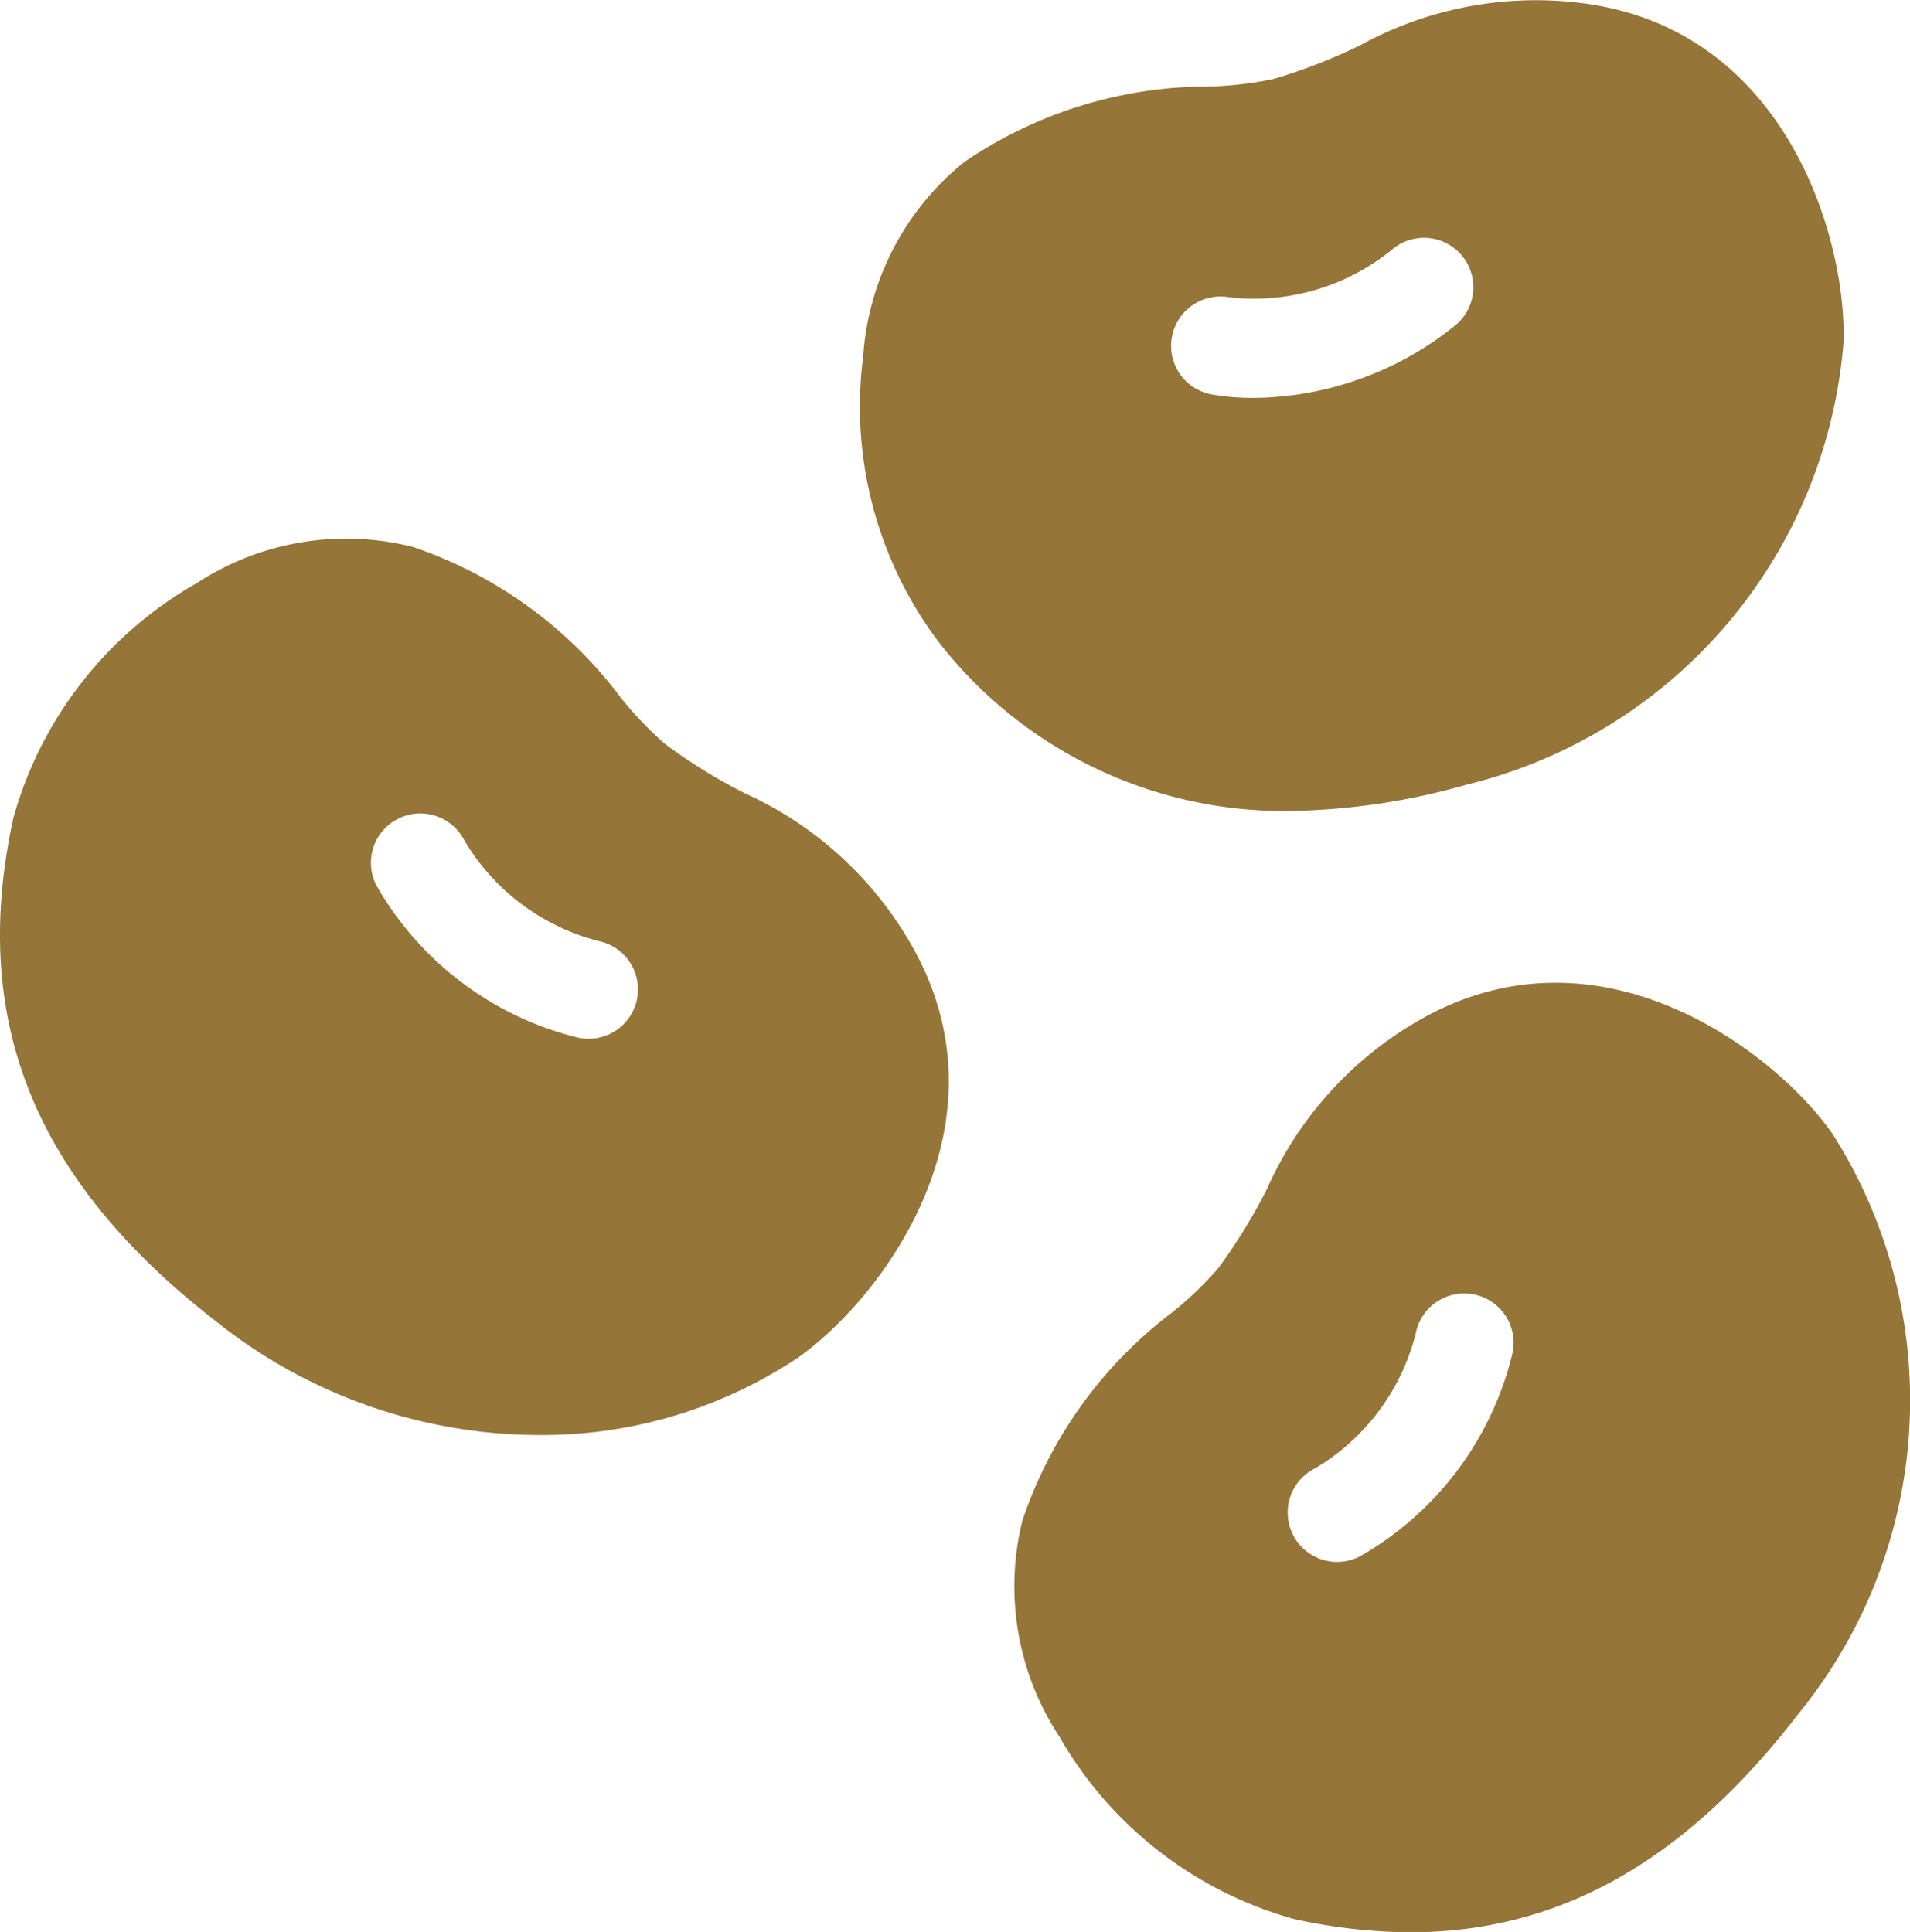
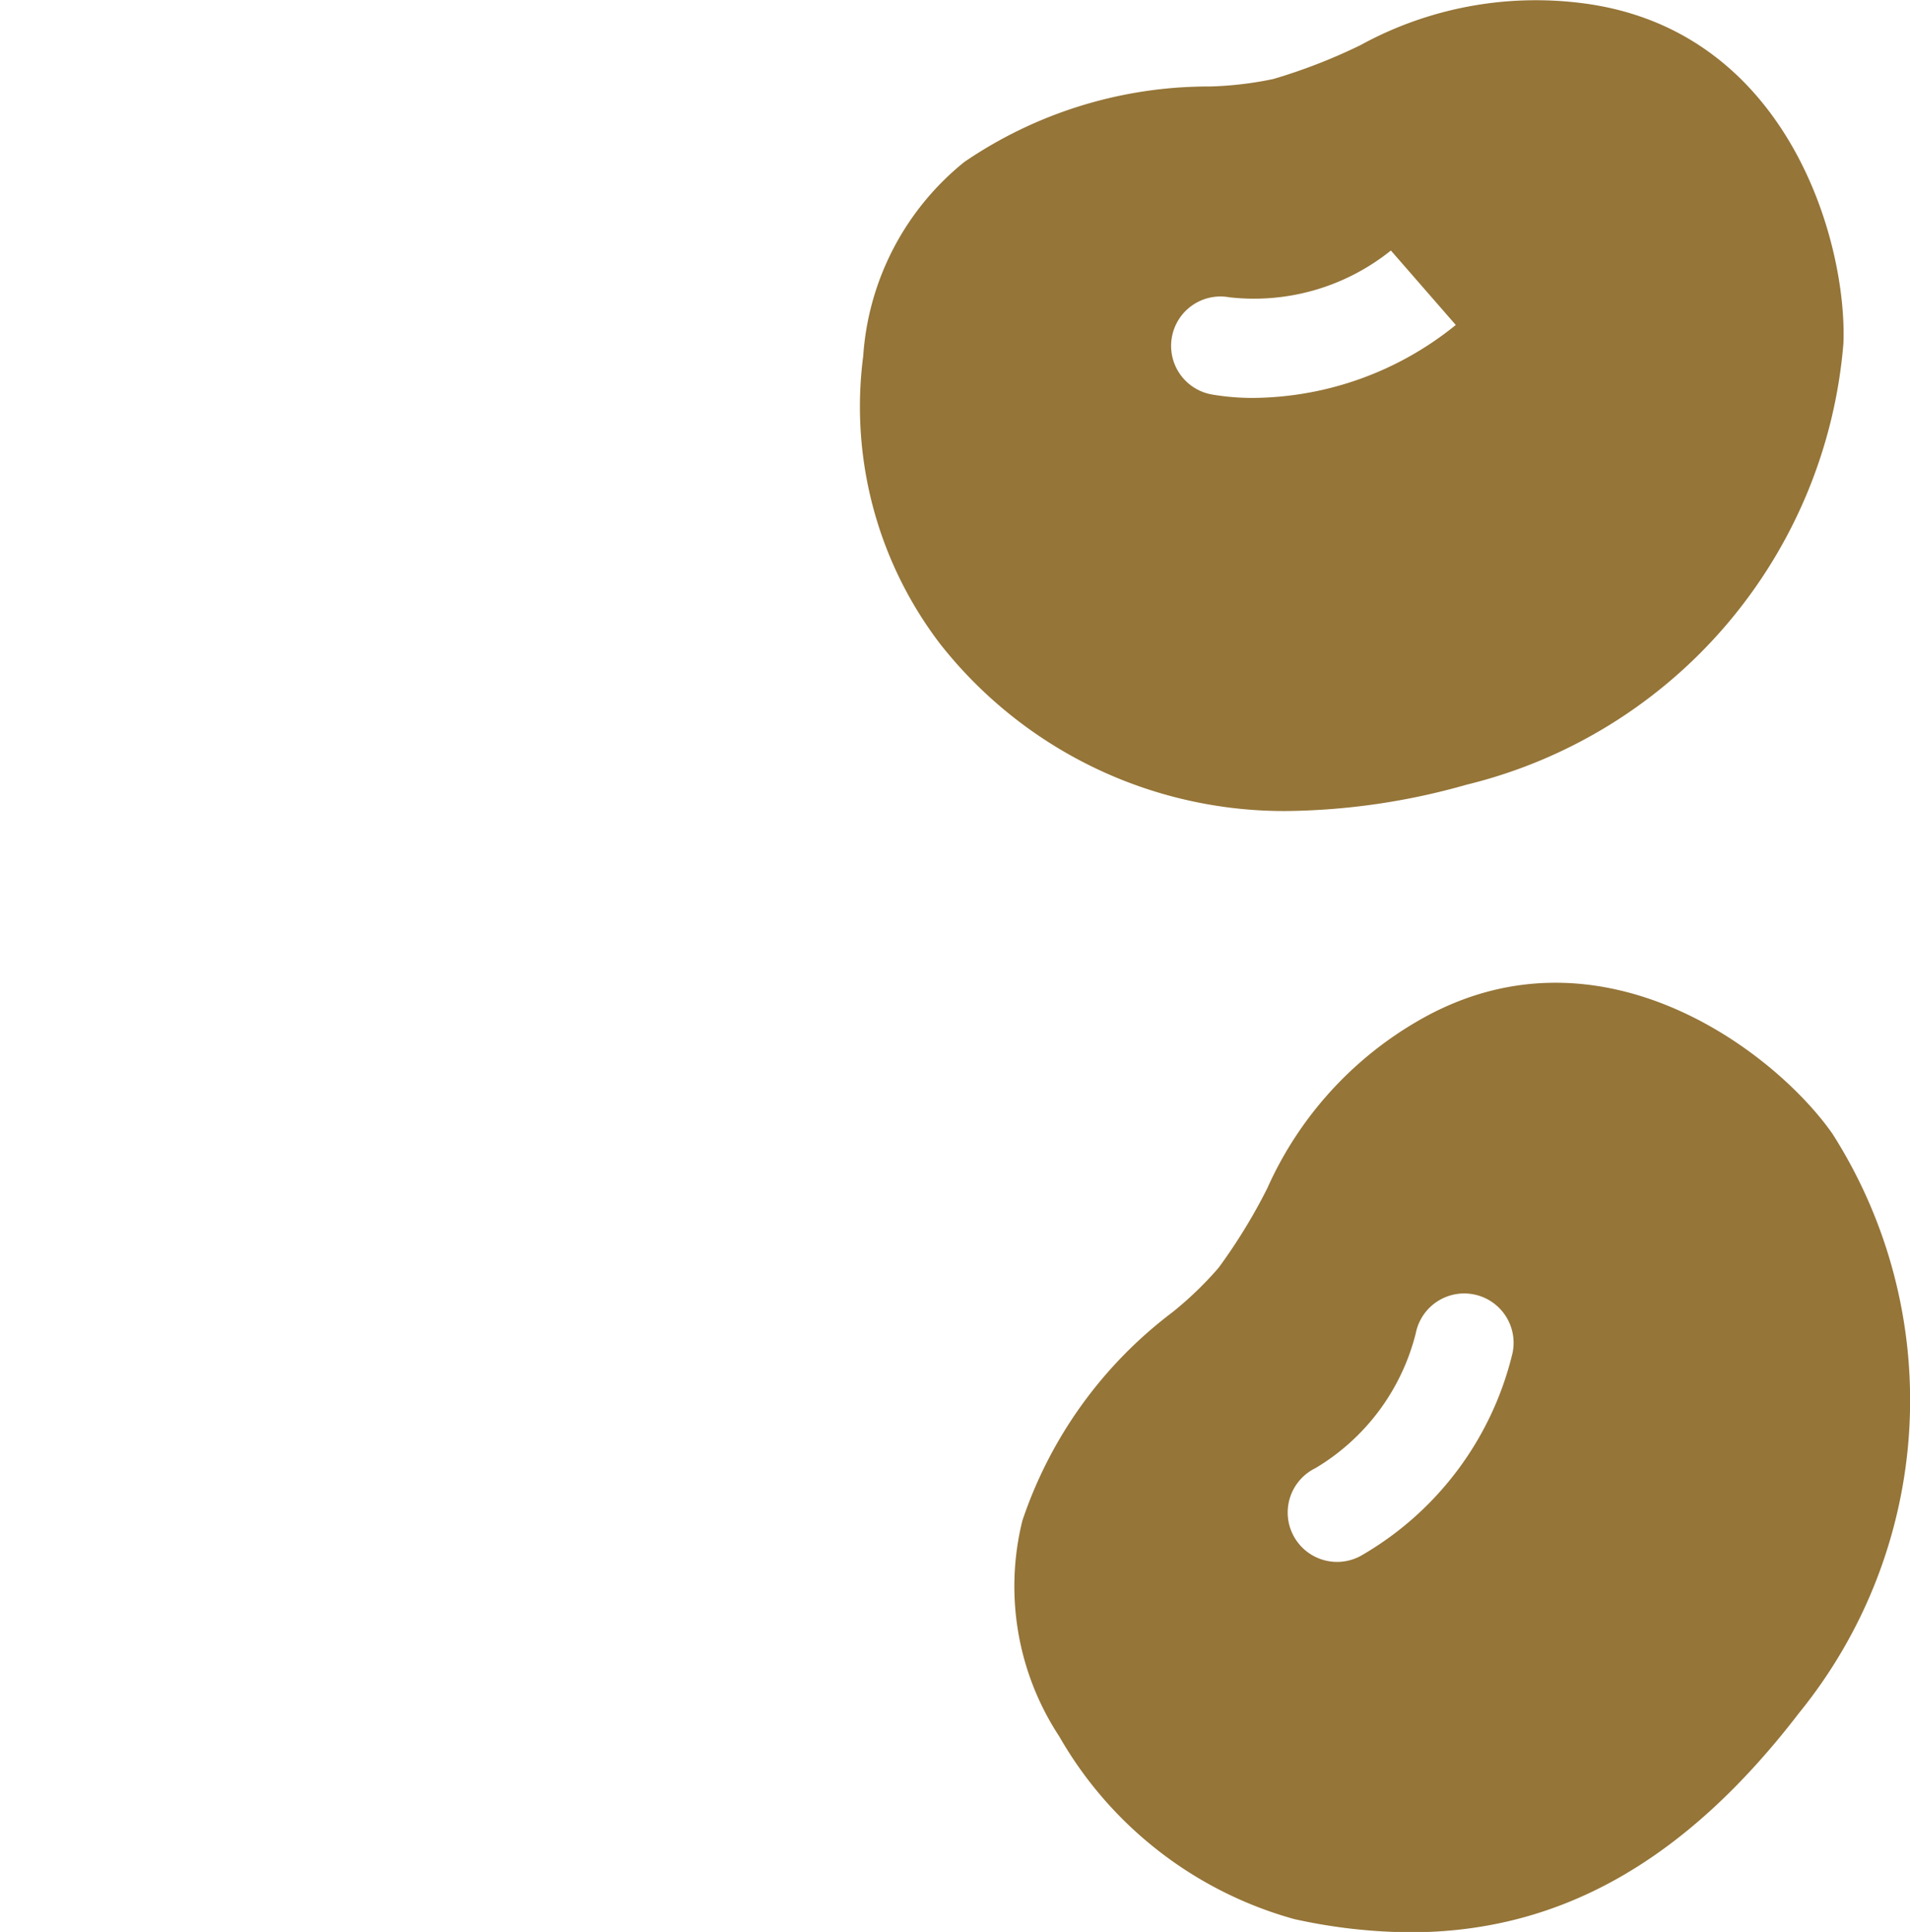
<svg xmlns="http://www.w3.org/2000/svg" width="58.017" height="58.689" viewBox="0 0 58.017 58.689">
  <g id="アートワーク_151" data-name="アートワーク 151" transform="translate(29.008 29.345)">
    <g id="グループ_24305" data-name="グループ 24305" transform="translate(-29.008 -29.345)">
      <path id="パス_48265" data-name="パス 48265" d="M55.663,34.444c-1.744-2.5-7.124-6.631-12.624-3.412A11.09,11.09,0,0,0,38.493,36.1a16.929,16.929,0,0,1-1.48,2.415,10.738,10.738,0,0,1-1.393,1.343,13.185,13.185,0,0,0-4.565,6.337,8.3,8.3,0,0,0,1.121,6.555,11.879,11.879,0,0,0,7.142,5.549,16.75,16.75,0,0,0,3.516.4c4.552,0,8.366-2.17,11.811-6.66A15.065,15.065,0,0,0,55.663,34.444ZM45.942,41.11a9.713,9.713,0,0,1-4.6,6.149A1.5,1.5,0,1,1,39.955,44.6a6.653,6.653,0,0,0,3.05-4.1,1.5,1.5,0,1,1,2.937.611Z" transform="translate(0 0)" fill="#957538" />
-       <path id="パス_48266" data-name="パス 48266" d="M27.656,28.657a11.1,11.1,0,0,0-5.045-4.565A16.771,16.771,0,0,1,20.2,22.6a10.852,10.852,0,0,1-1.339-1.4,13.165,13.165,0,0,0-6.317-4.585,8.283,8.283,0,0,0-6.558,1.094A11.871,11.871,0,0,0,.409,24.835c-1.35,6.155.623,11.033,6.207,15.348a15.753,15.753,0,0,0,9.707,3.41A14.012,14.012,0,0,0,24.2,41.269C26.707,39.535,30.855,34.17,27.656,28.657Zm-8.31,1.71a1.5,1.5,0,0,1-1.466,1.188,1.526,1.526,0,0,1-.313-.032A9.715,9.715,0,0,1,11.435,26.9,1.5,1.5,0,0,1,14.1,25.522a6.663,6.663,0,0,0,4.089,3.066A1.5,1.5,0,0,1,19.346,30.367Z" transform="translate(0 0)" fill="#957538" />
-       <path id="パス_48267" data-name="パス 48267" d="M48,.089a11.085,11.085,0,0,0-6.682,1.286A17,17,0,0,1,38.678,2.4a10.731,10.731,0,0,1-1.921.227A13.171,13.171,0,0,0,29.292,4.92a8.29,8.29,0,0,0-3.072,5.9,11.878,11.878,0,0,0,2.334,8.737,13.293,13.293,0,0,0,10.55,5.08,20.665,20.665,0,0,0,5.445-.8A15.065,15.065,0,0,0,55.994,10.439C56.118,7.39,54.327.85,48,.089Zm-3.78,9.783a9.882,9.882,0,0,1-6.158,2.216,7.286,7.286,0,0,1-1.225-.1,1.5,1.5,0,1,1,.505-2.957A6.64,6.64,0,0,0,42.249,7.61a1.5,1.5,0,1,1,1.97,2.262Z" transform="translate(0 0)" fill="#957538" />
+       <path id="パス_48267" data-name="パス 48267" d="M48,.089a11.085,11.085,0,0,0-6.682,1.286A17,17,0,0,1,38.678,2.4a10.731,10.731,0,0,1-1.921.227A13.171,13.171,0,0,0,29.292,4.92a8.29,8.29,0,0,0-3.072,5.9,11.878,11.878,0,0,0,2.334,8.737,13.293,13.293,0,0,0,10.55,5.08,20.665,20.665,0,0,0,5.445-.8A15.065,15.065,0,0,0,55.994,10.439C56.118,7.39,54.327.85,48,.089Zm-3.78,9.783a9.882,9.882,0,0,1-6.158,2.216,7.286,7.286,0,0,1-1.225-.1,1.5,1.5,0,1,1,.505-2.957A6.64,6.64,0,0,0,42.249,7.61Z" transform="translate(0 0)" fill="#957538" />
    </g>
  </g>
</svg>